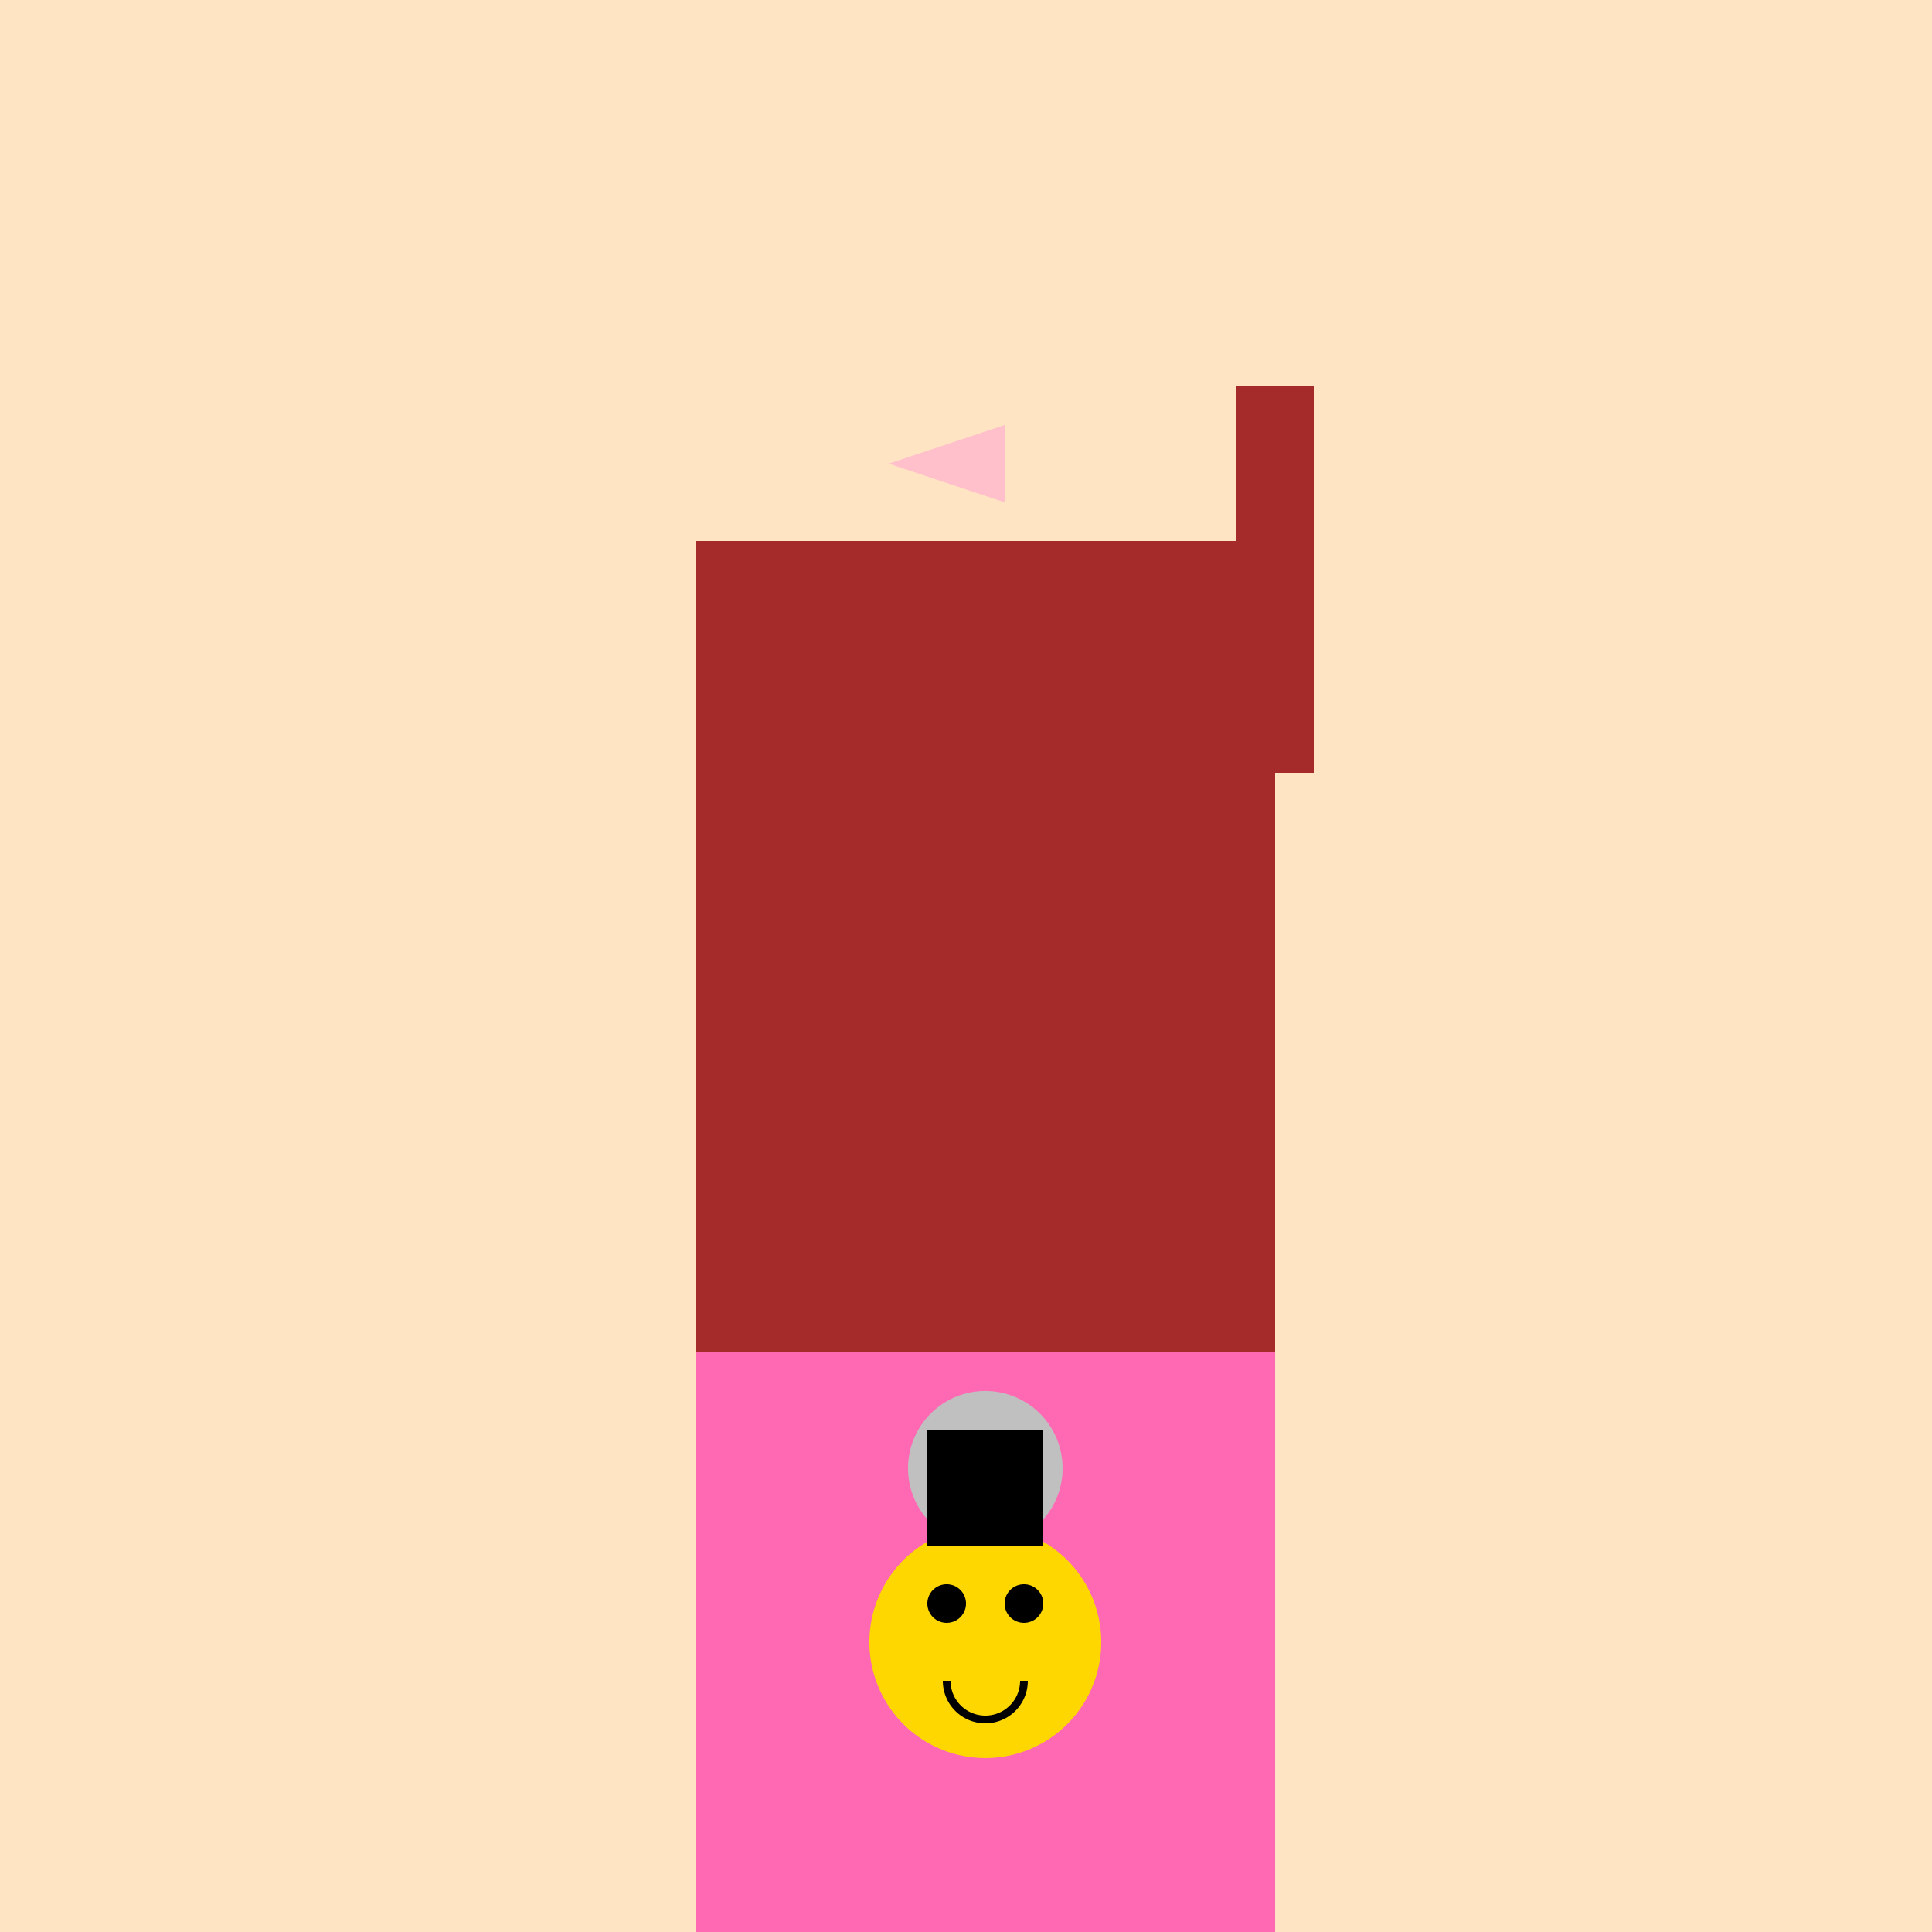
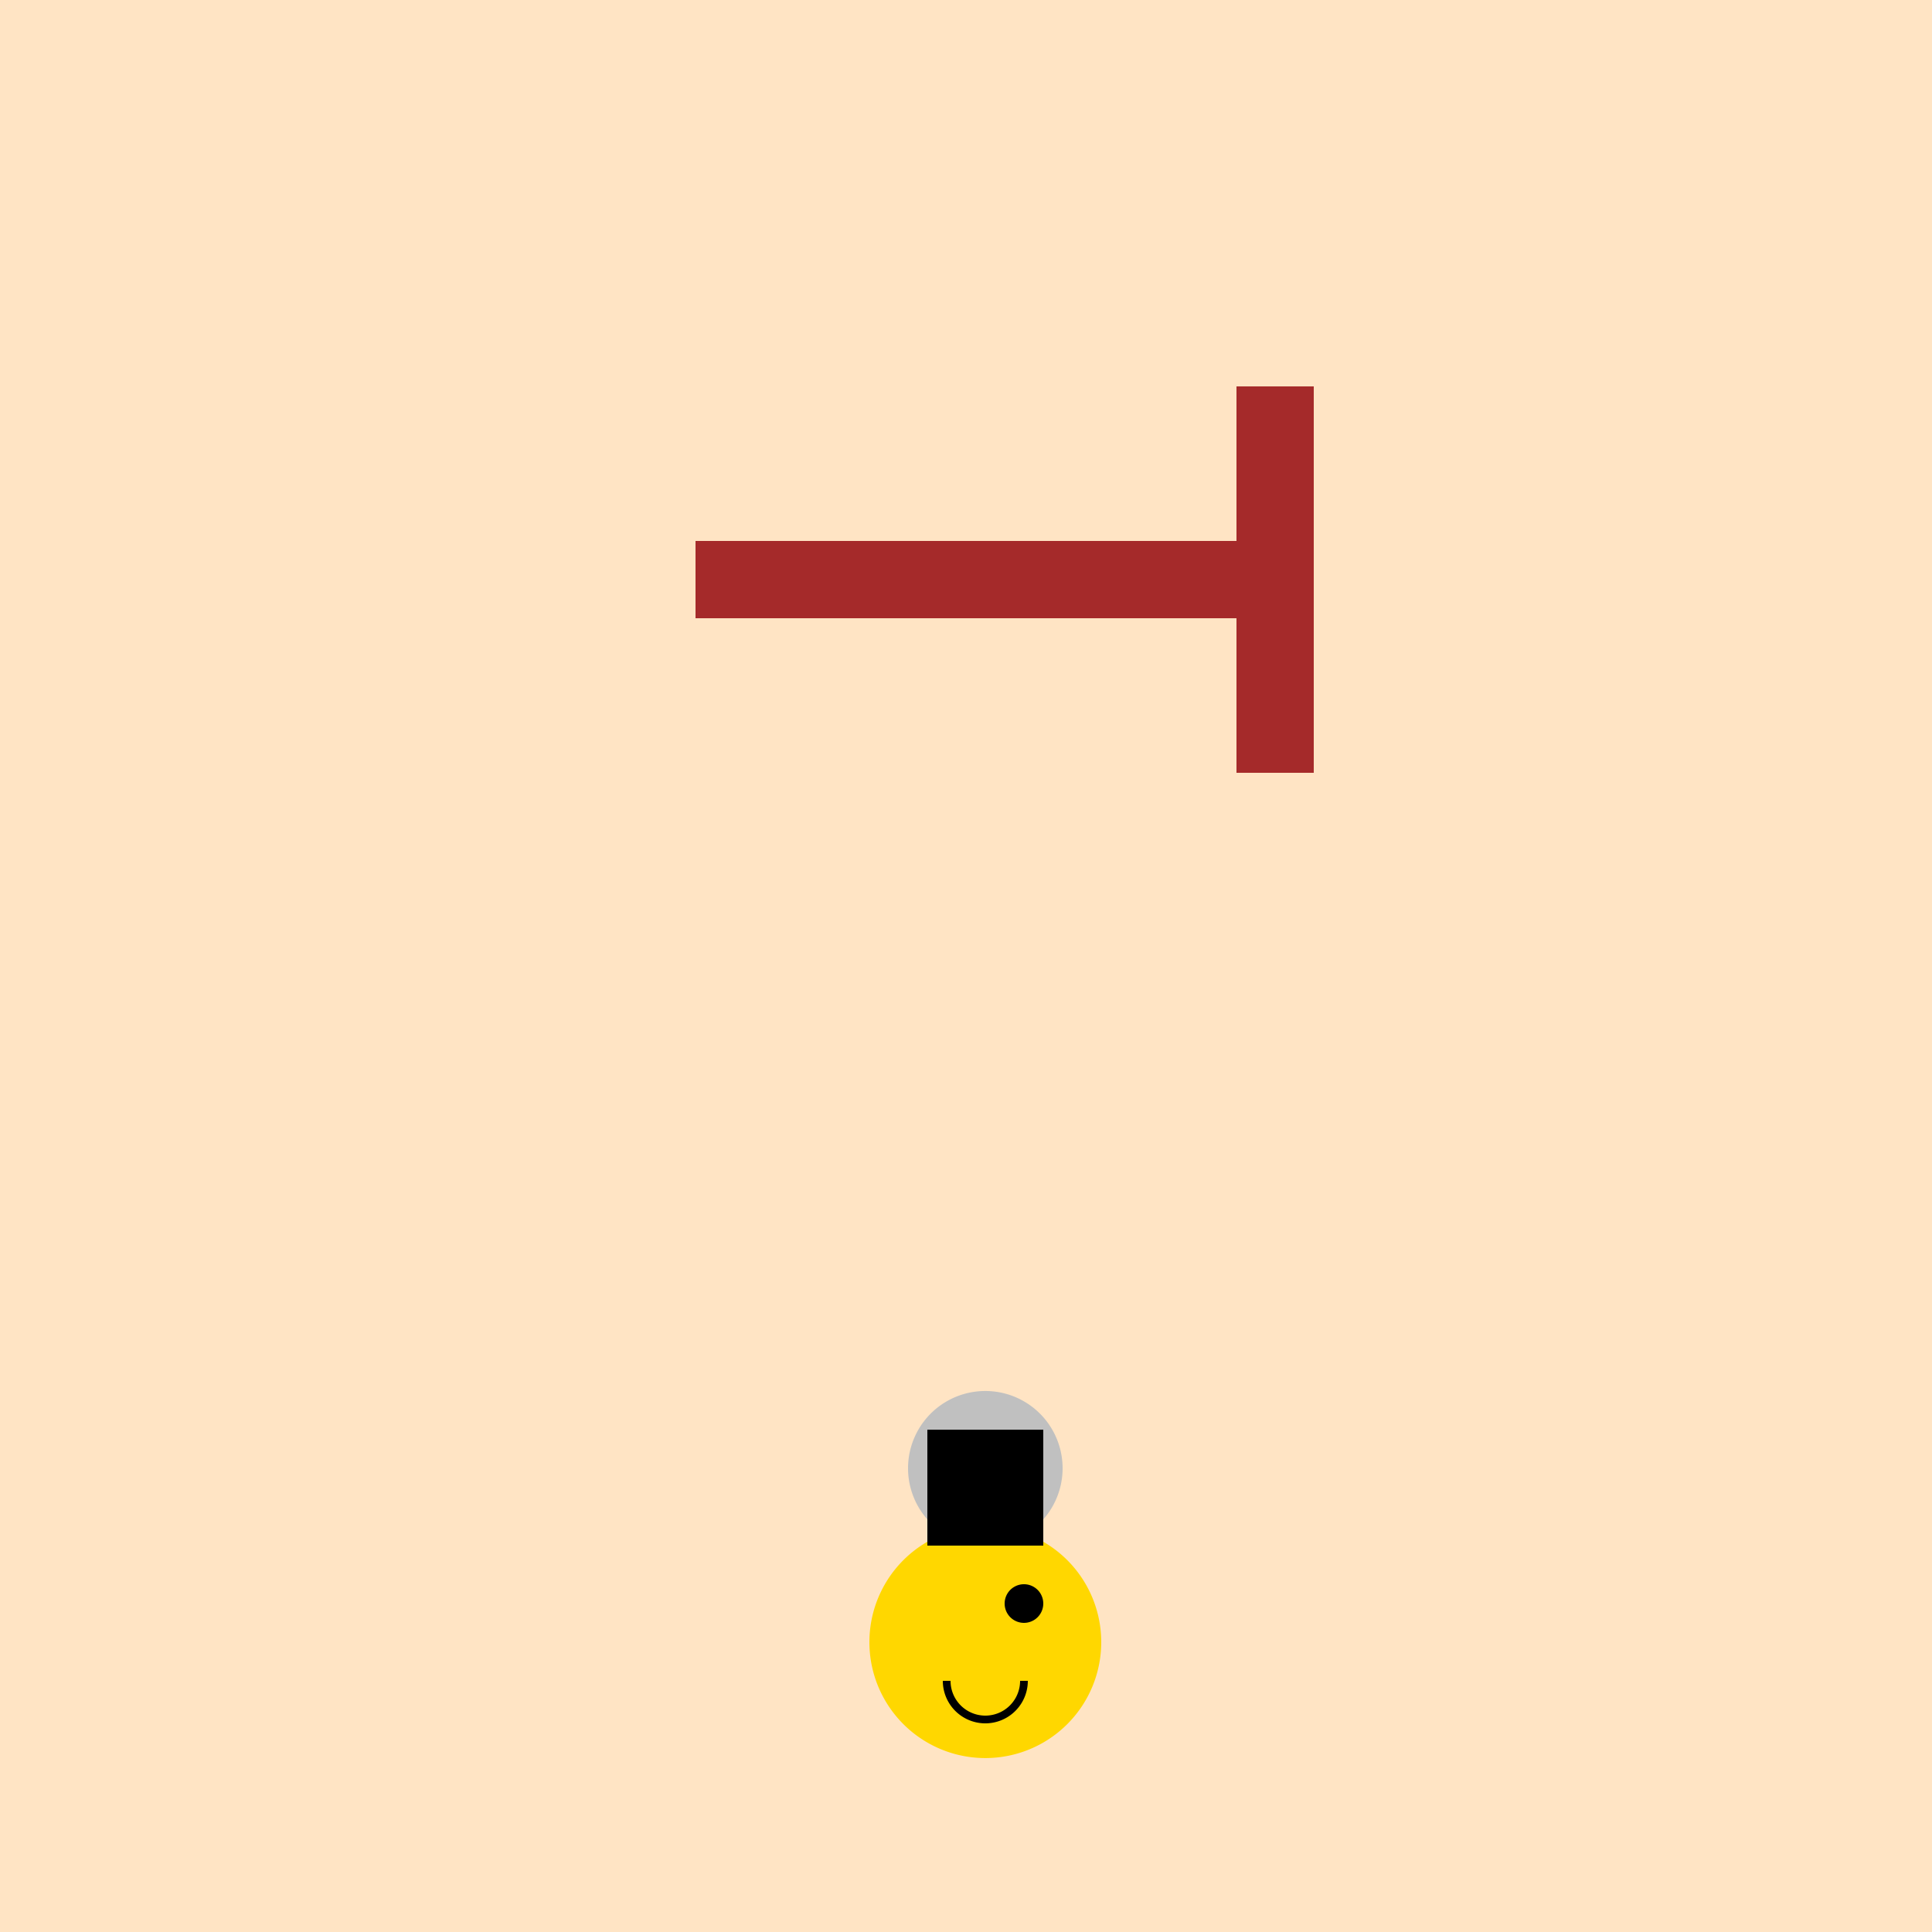
<svg xmlns="http://www.w3.org/2000/svg" width="500" height="500">
  <defs />
  <g>
    <rect fill="#FFE4C4" stroke="none" x="0" y="0" width="512" height="512" />
-     <rect fill="brown" stroke="none" x="180" y="150" width="150" height="300" />
    <path fill="none" stroke="brown" paint-order="fill stroke markers" d=" M 330 200 L 330 100" stroke-miterlimit="10" stroke-width="20" stroke-dasharray="" />
    <path fill="none" stroke="brown" paint-order="fill stroke markers" d=" M 180 150 L 330 150" stroke-miterlimit="10" stroke-width="20" stroke-dasharray="" />
-     <path fill="pink" stroke="none" paint-order="stroke fill markers" d=" M 260 130 L 260 110 L 230 120 L 260 130" />
-     <rect fill="#FF69B4" stroke="none" x="180" y="350" width="150" height="150" />
    <path fill="#FFD700" stroke="none" paint-order="stroke fill markers" d=" M 285 425 A 30 30 0 1 1 285 424.97" />
-     <path fill="black" stroke="none" paint-order="stroke fill markers" d=" M 250 415 A 5 5 0 1 1 250 414.995 L 270 415 A 5 5 0 1 1 270 414.995" />
+     <path fill="black" stroke="none" paint-order="stroke fill markers" d=" M 250 415 L 270 415 A 5 5 0 1 1 270 414.995" />
    <path fill="none" stroke="black" paint-order="fill stroke markers" d=" M 265 435 A 10 10 0 0 1 245 435" stroke-miterlimit="10" stroke-width="2" stroke-dasharray="" />
-     <rect fill="black" stroke="none" x="180" y="500" width="150" height="12" />
    <path fill="silver" stroke="none" paint-order="stroke fill markers" d=" M 275 380 A 20 20 0 1 1 275 379.98" />
    <path fill="black" stroke="none" paint-order="stroke fill markers" d=" M 240 370 L 270 370 L 270 400 L 240 400 L 240 370" />
  </g>
</svg>